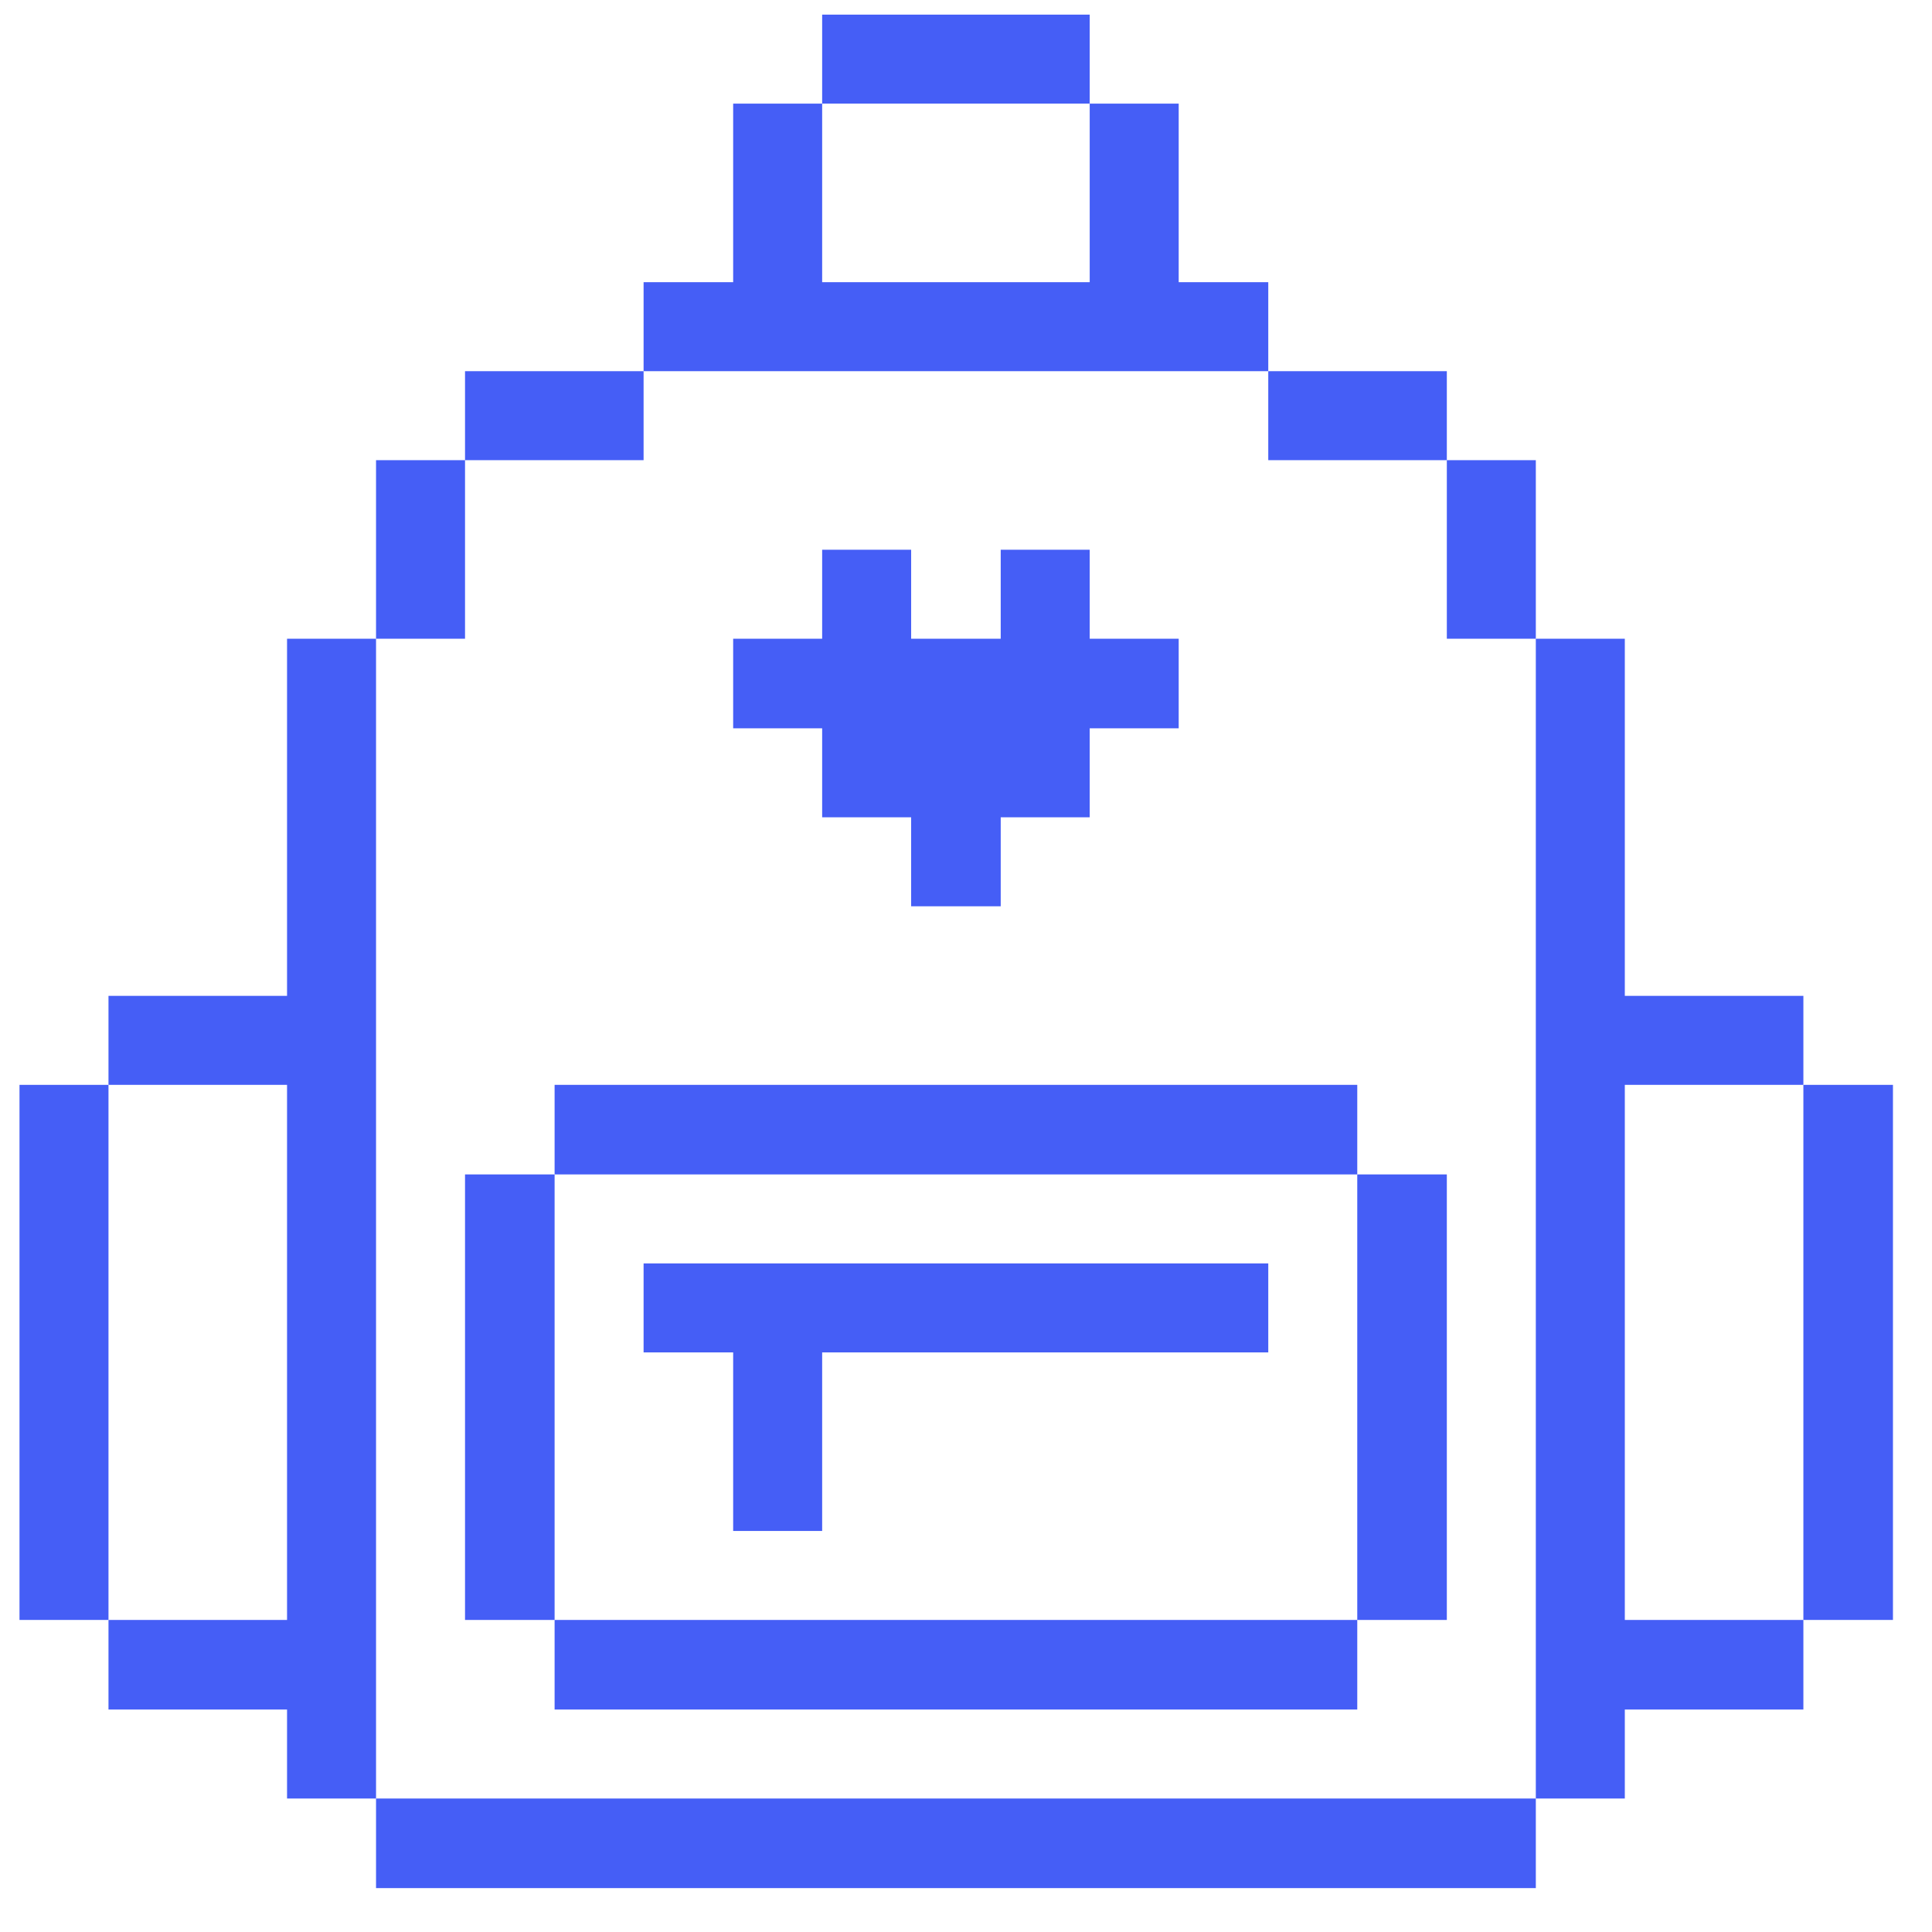
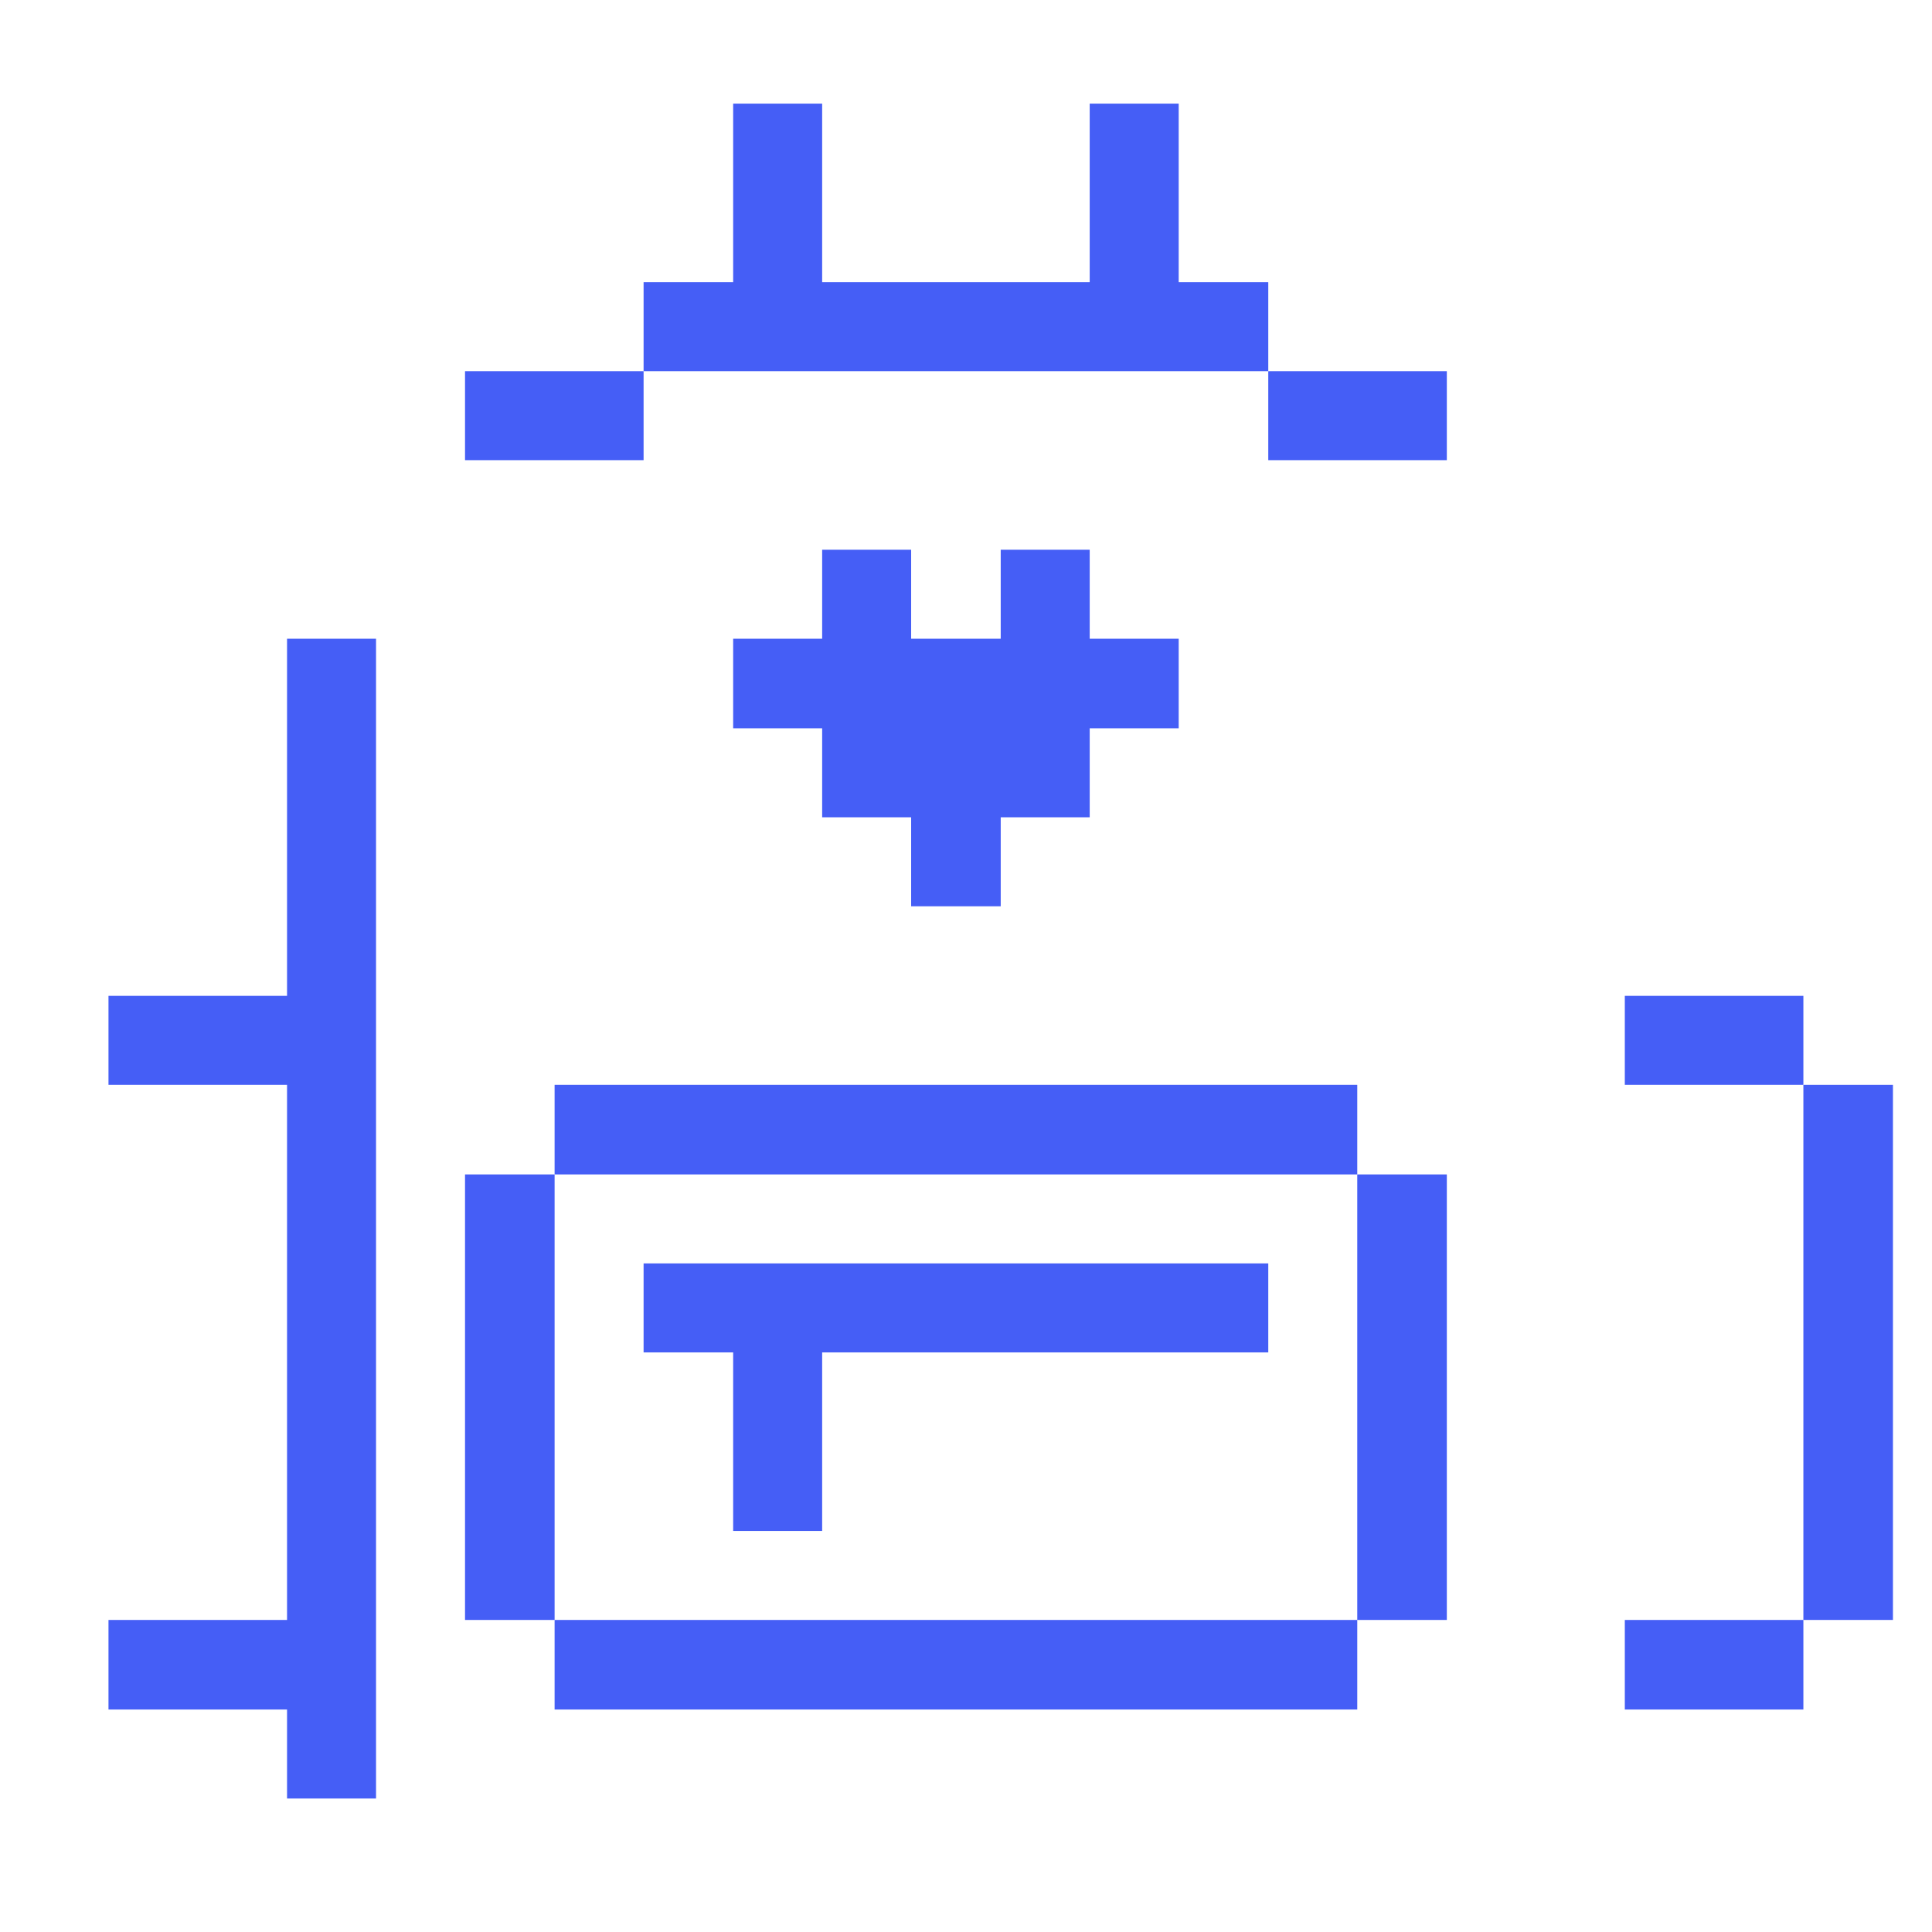
<svg xmlns="http://www.w3.org/2000/svg" width="33" height="33" viewBox="0 0 33 33" fill="none">
  <g clip-path="url(#clip0_158_2001)">
    <path d="M32.333 18.53H30.803V27.67H32.333V18.53Z" fill="#455EF6" />
-     <path d="M27.753 18.53H30.803V17.01H27.753V10.91H26.233V30.72H27.753V29.2H30.803V27.67H27.753V18.53Z" fill="#455EF6" />
-     <path d="M26.233 7.86H24.713V10.91H26.233V7.86Z" fill="#455EF6" />
-     <path d="M26.233 30.72H6.423V32.25H26.233V30.72Z" fill="#455EF6" />
+     <path d="M27.753 18.53H30.803V17.01H27.753V10.91V30.72H27.753V29.2H30.803V27.67H27.753V18.53Z" fill="#455EF6" />
    <path d="M24.713 20.06H23.183V27.67H24.713V20.06Z" fill="#455EF6" />
    <path d="M24.713 6.34H21.663V7.86H24.713V6.34Z" fill="#455EF6" />
    <path d="M23.183 27.67H9.473V29.2H23.183V27.67Z" fill="#455EF6" />
    <path d="M10.993 21.58V23.1H12.523V26.15H14.043V23.1H21.663V21.58H10.993Z" fill="#455EF6" />
-     <path d="M18.613 0.25H14.043V1.77H18.613V0.25Z" fill="#455EF6" />
    <path d="M14.043 13.96H15.563V15.48H17.093V13.96H18.613V12.44H20.133V10.91H18.613V9.39H17.093V10.91H15.563V9.39H14.043V10.91H12.523V12.44H14.043V13.96Z" fill="#455EF6" />
    <path d="M21.663 6.34V4.82H20.133V1.77H18.613V4.82H14.043V1.77H12.523V4.82H10.993V6.34H21.663Z" fill="#455EF6" />
    <path d="M23.183 18.53H9.473V20.06H23.183V18.53Z" fill="#455EF6" />
    <path d="M10.993 6.34H7.943V7.86H10.993V6.34Z" fill="#455EF6" />
    <path d="M9.473 20.06H7.943V27.67H9.473V20.06Z" fill="#455EF6" />
-     <path d="M7.943 7.86H6.423V10.91H7.943V7.86Z" fill="#455EF6" />
    <path d="M6.423 10.91H4.903V17.01H1.853V18.53H4.903V27.67H1.853V29.2H4.903V30.72H6.423V10.91Z" fill="#455EF6" />
-     <path d="M1.853 18.53H0.333V27.67H1.853V18.53Z" fill="#455EF6" />
  </g>
  <defs>
    <clipPath id="clip0_158_2001">
      <rect width="32" height="32" fill="white" transform="translate(0.333 0.25)" />
    </clipPath>
  </defs>
</svg>